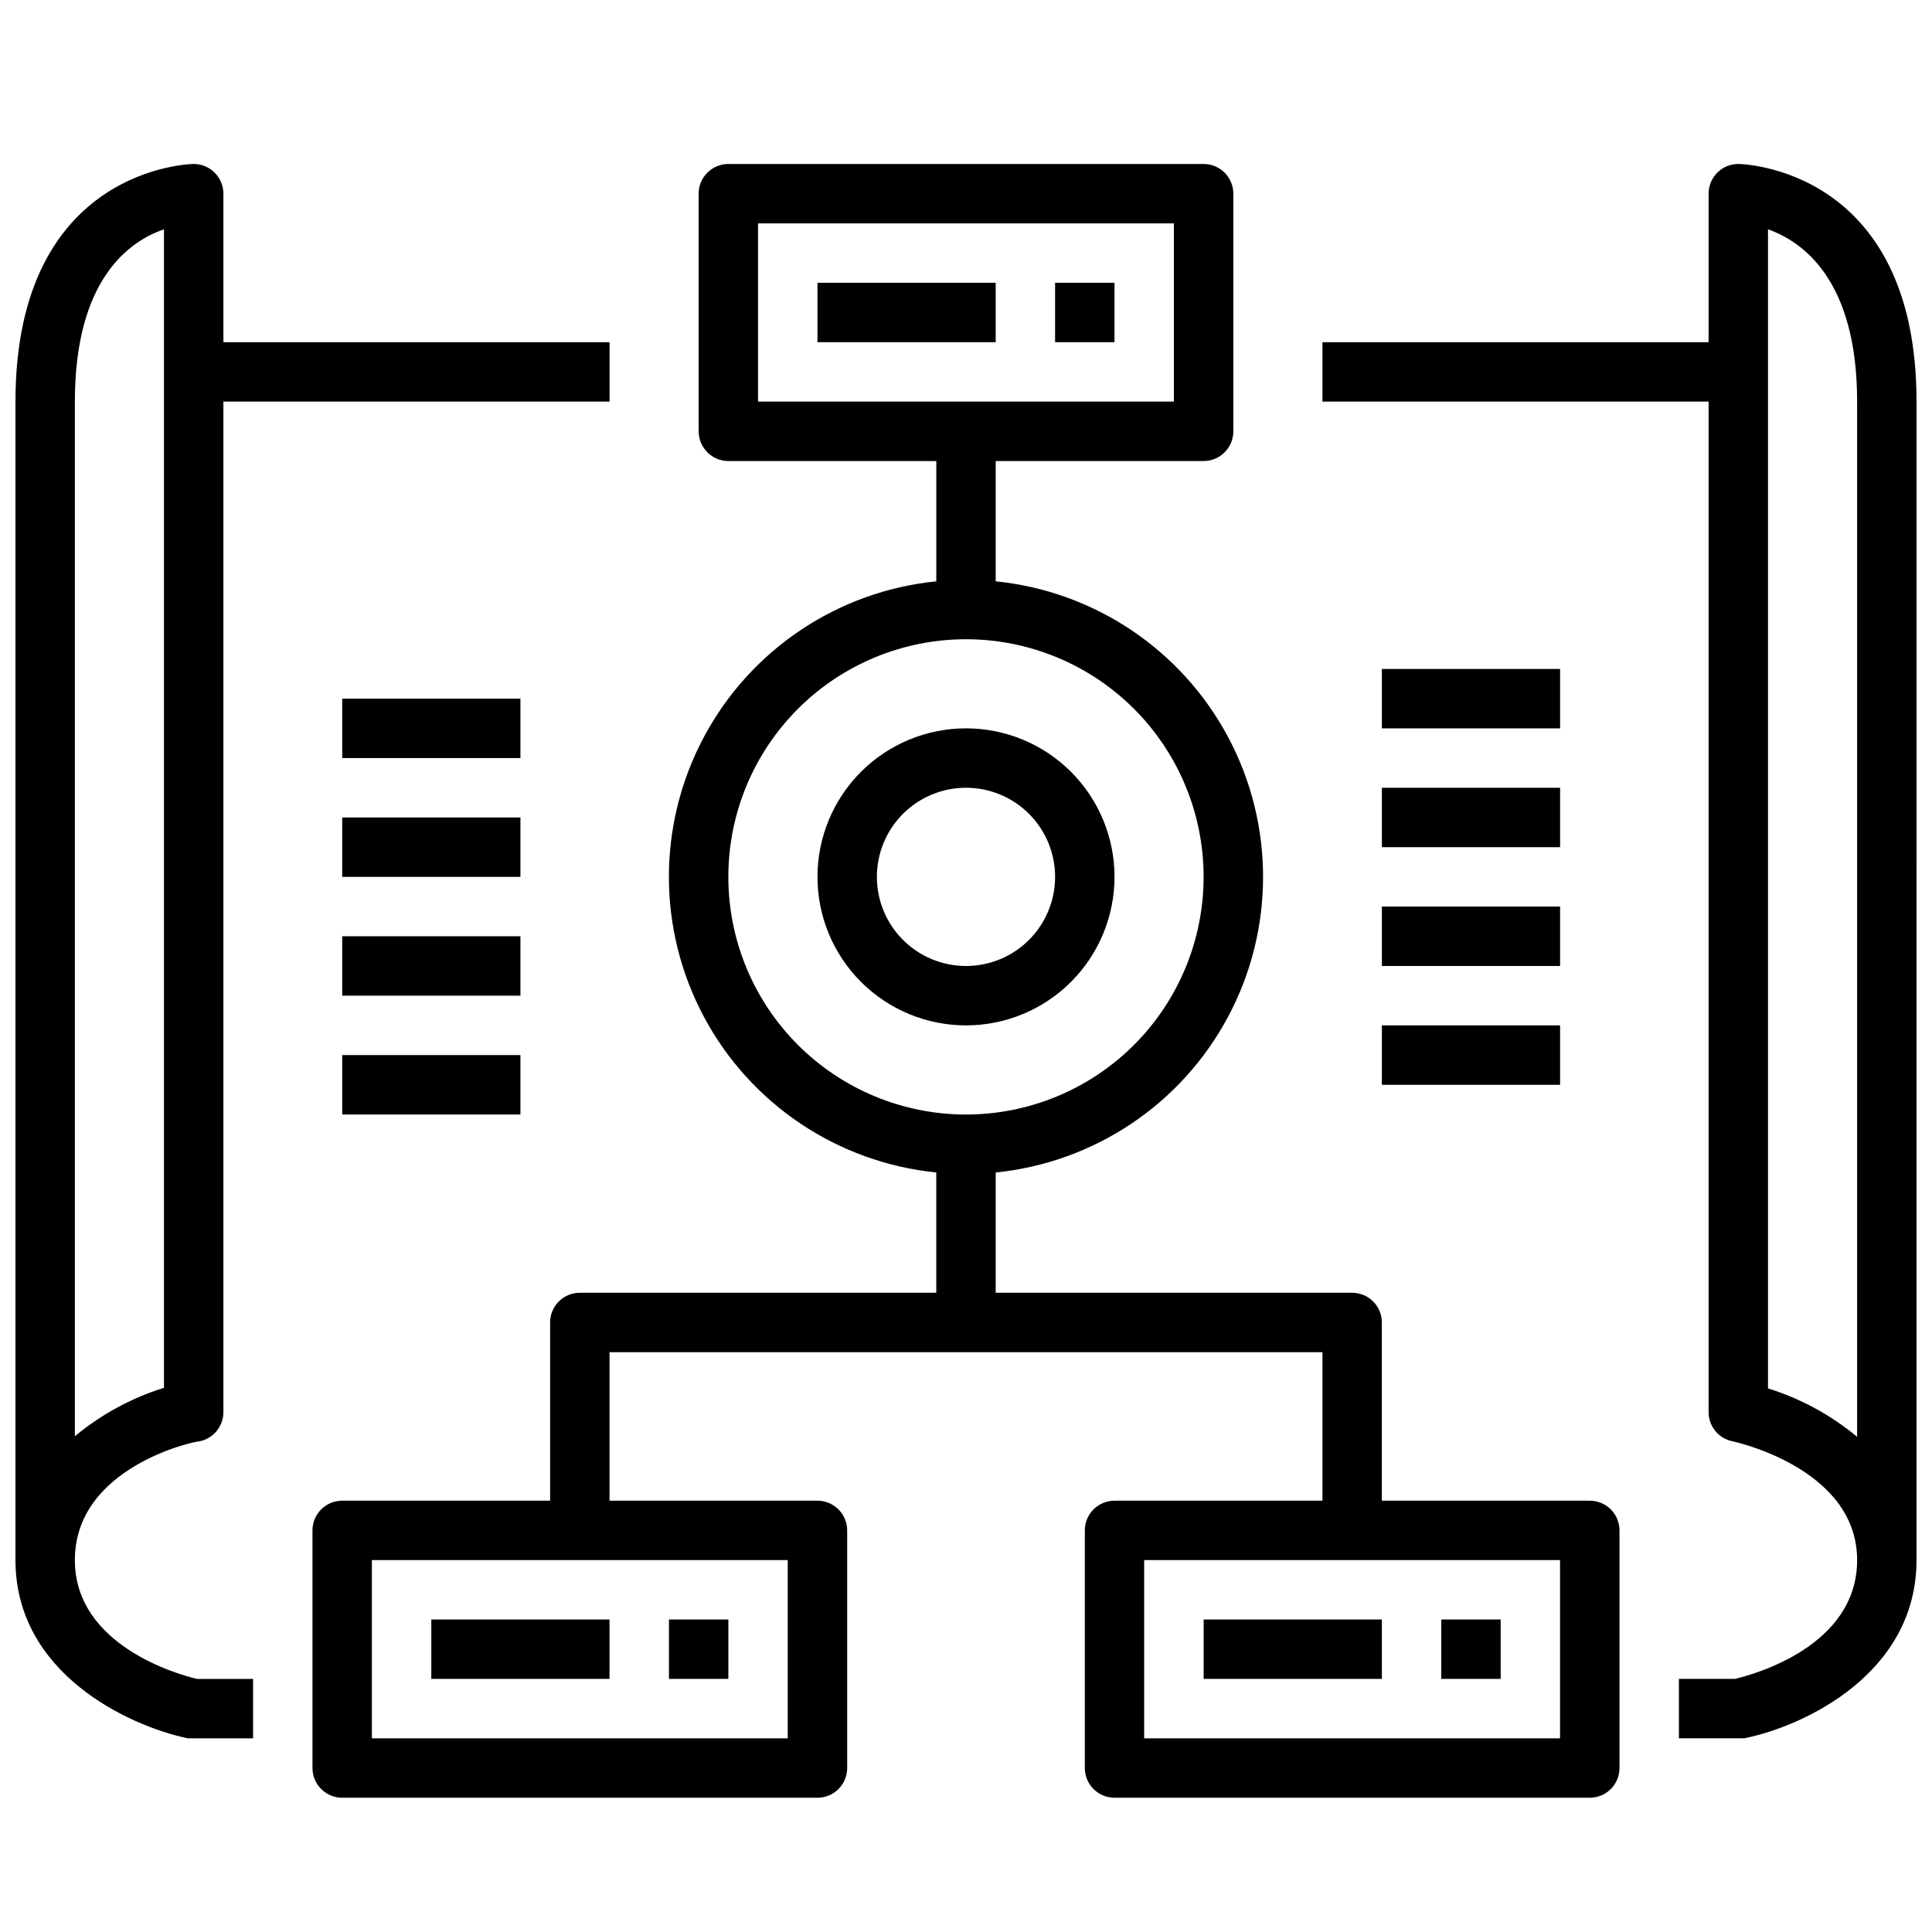
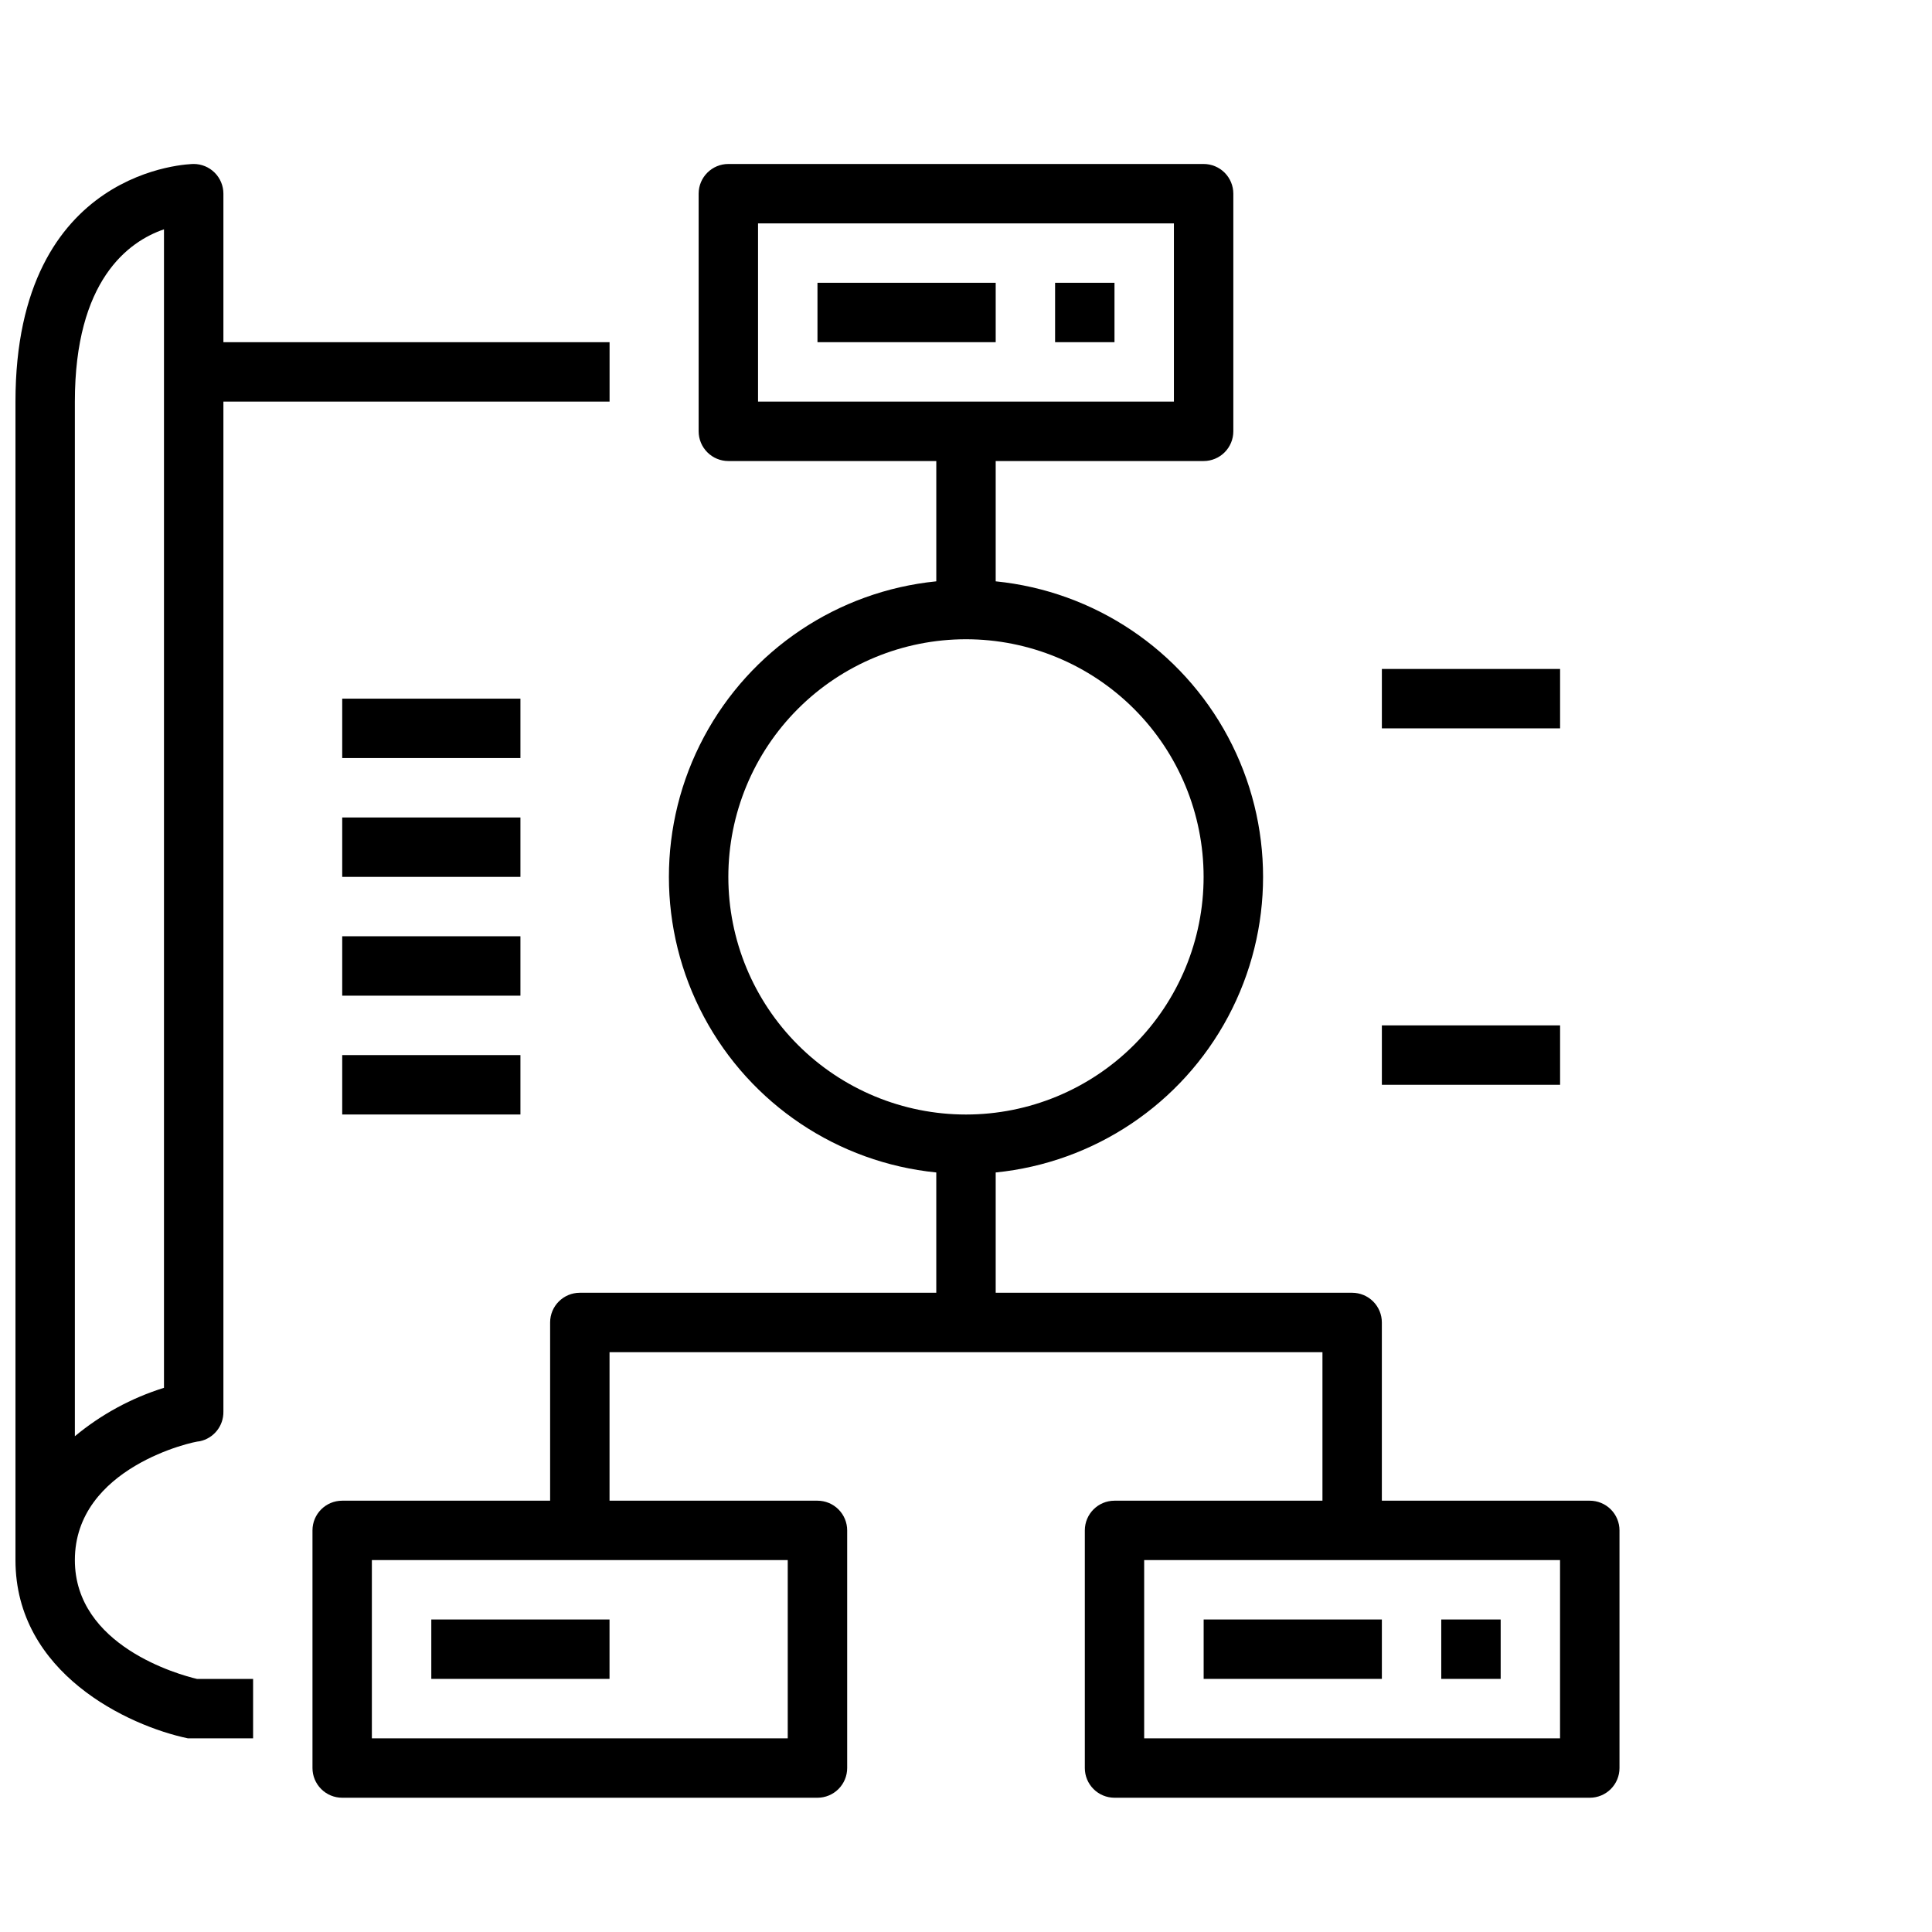
<svg xmlns="http://www.w3.org/2000/svg" width="800px" height="800px" version="1.1" viewBox="144 144 512 512">
  <defs>
    <clipPath id="b">
-       <path d="m494 187h157.9v418h-157.9z" />
-     </clipPath>
+       </clipPath>
    <clipPath id="a">
      <path d="m148.09 187h157.91v418h-157.91z" />
    </clipPath>
  </defs>
  <g clip-path="url(#b)">
    <path d="m604.67 187.45c-4.348 0-7.871 3.523-7.871 7.871v39.359l-102.34 0.004v15.742h102.34v267.65c-0.078 3.801 2.57 7.113 6.297 7.871 0 0 33.062 6.926 33.062 31.488 0 22.906-27.473 30.309-32.355 31.488h-14.879v15.742h17.316c15.742-3.148 45.656-17.082 45.656-47.23l0.004-307.01c0-62.266-46.758-62.977-47.23-62.977zm31.488 337.32c-6.957-5.777-14.98-10.137-23.617-12.832v-307.16c9.367 3.305 23.617 13.617 23.617 45.656z" />
  </g>
  <g clip-path="url(#a)">
    <path d="m163.84 557.44c0-24.562 31.488-31.488 33.062-31.488 3.727-0.758 6.375-4.07 6.301-7.871v-267.65h102.34v-15.742h-102.34v-39.363c0-2.086-0.832-4.09-2.309-5.566-1.477-1.473-3.477-2.305-5.566-2.305-0.473 0-47.23 0.707-47.23 62.977v307.01c0 29.992 29.914 43.926 45.656 47.23l1.574 0.004h15.746v-15.746h-14.879c-4.723-1.102-32.355-8.738-32.355-31.488zm0-307.01c0-32.117 14.172-42.43 23.617-45.656v307.01c-8.633 2.691-16.656 7.051-23.617 12.832z" />
  </g>
  <path d="m565.31 541.7h-55.105v-47.234c0-2.086-0.828-4.09-2.305-5.566-1.477-1.473-3.481-2.305-5.566-2.305h-94.465v-31.879c26.125-2.625 49.223-18.098 61.586-41.262 12.363-23.164 12.363-50.969 0-74.133-12.363-23.164-35.461-38.637-61.586-41.262v-31.879h55.105c2.086 0 4.09-0.832 5.566-2.309 1.473-1.477 2.305-3.477 2.305-5.566v-62.977c0-2.086-0.832-4.09-2.305-5.566-1.477-1.473-3.481-2.305-5.566-2.305h-125.95c-4.348 0-7.875 3.523-7.875 7.871v62.977c0 2.09 0.832 4.09 2.309 5.566 1.477 1.477 3.477 2.309 5.566 2.309h55.105v31.883l-0.004-0.004c-26.125 2.625-49.223 18.098-61.586 41.262-12.363 23.164-12.363 50.969 0 74.133 12.363 23.164 35.461 38.637 61.586 41.262v31.879h-94.461c-4.348 0-7.875 3.523-7.875 7.871v47.23l-55.102 0.004c-4.348 0-7.875 3.523-7.875 7.871v62.977c0 2.09 0.832 4.09 2.309 5.566 1.477 1.477 3.477 2.305 5.566 2.305h125.95c2.09 0 4.09-0.828 5.566-2.305s2.309-3.477 2.309-5.566v-62.977c0-2.086-0.832-4.09-2.309-5.566s-3.477-2.305-5.566-2.305h-55.102v-39.359h188.93v39.359h-55.102c-4.348 0-7.871 3.523-7.871 7.871v62.977c0 2.09 0.828 4.09 2.305 5.566 1.477 1.477 3.477 2.305 5.566 2.305h125.95c2.086 0 4.09-0.828 5.566-2.305 1.477-1.477 2.305-3.477 2.305-5.566v-62.977c0-2.086-0.828-4.09-2.305-5.566-1.477-1.477-3.481-2.305-5.566-2.305zm-212.55 15.742v47.23l-110.21 0.004v-47.234zm-7.871-307.01v-47.23h110.21v47.23zm-7.871 125.95c0-16.703 6.633-32.723 18.445-44.531 11.809-11.809 27.828-18.445 44.531-18.445 16.699 0 32.719 6.637 44.531 18.445 11.809 11.809 18.445 27.828 18.445 44.531 0 16.703-6.637 32.719-18.445 44.531-11.812 11.809-27.832 18.445-44.531 18.445-16.703 0-32.723-6.637-44.531-18.445-11.812-11.812-18.445-27.828-18.445-44.531zm220.41 228.29h-110.21v-47.234h110.21z" />
  <path d="m360.64 218.94h47.23v15.742h-47.23z" />
  <path d="m423.61 218.94h15.742v15.742h-15.742z" />
  <path d="m258.3 573.18h47.23v15.742h-47.23z" />
-   <path d="m321.28 573.18h15.742v15.742h-15.742z" />
  <path d="m462.98 573.18h47.23v15.742h-47.23z" />
  <path d="m525.95 573.18h15.742v15.742h-15.742z" />
  <path d="m510.21 321.28h47.23v15.742h-47.23z" />
-   <path d="m510.21 384.25h47.23v15.742h-47.23z" />
-   <path d="m510.21 352.77h47.23v15.742h-47.23z" />
  <path d="m234.69 392.12h47.23v15.742h-47.23z" />
  <path d="m234.69 329.15h47.23v15.742h-47.23z" />
  <path d="m234.69 423.61h47.23v15.742h-47.23z" />
  <path d="m510.21 415.74h47.23v15.742h-47.23z" />
  <path d="m234.69 360.64h47.23v15.742h-47.23z" />
-   <path d="m400 337.02c-10.441 0-20.453 4.144-27.832 11.527-7.383 7.383-11.531 17.395-11.531 27.832s4.148 20.449 11.531 27.832c7.379 7.379 17.391 11.527 27.832 11.527 10.438 0 20.449-4.148 27.832-11.527 7.379-7.383 11.527-17.395 11.527-27.832s-4.148-20.449-11.527-27.832c-7.383-7.383-17.395-11.527-27.832-11.527zm0 62.977c-6.266 0-12.273-2.488-16.699-6.918-4.43-4.43-6.918-10.438-6.918-16.699 0-6.266 2.488-12.27 6.918-16.699 4.426-4.43 10.434-6.918 16.699-6.918 6.262 0 12.27 2.488 16.699 6.918 4.426 4.43 6.914 10.434 6.914 16.699 0 6.262-2.488 12.27-6.914 16.699-4.43 4.43-10.438 6.918-16.699 6.918z" />
</svg>